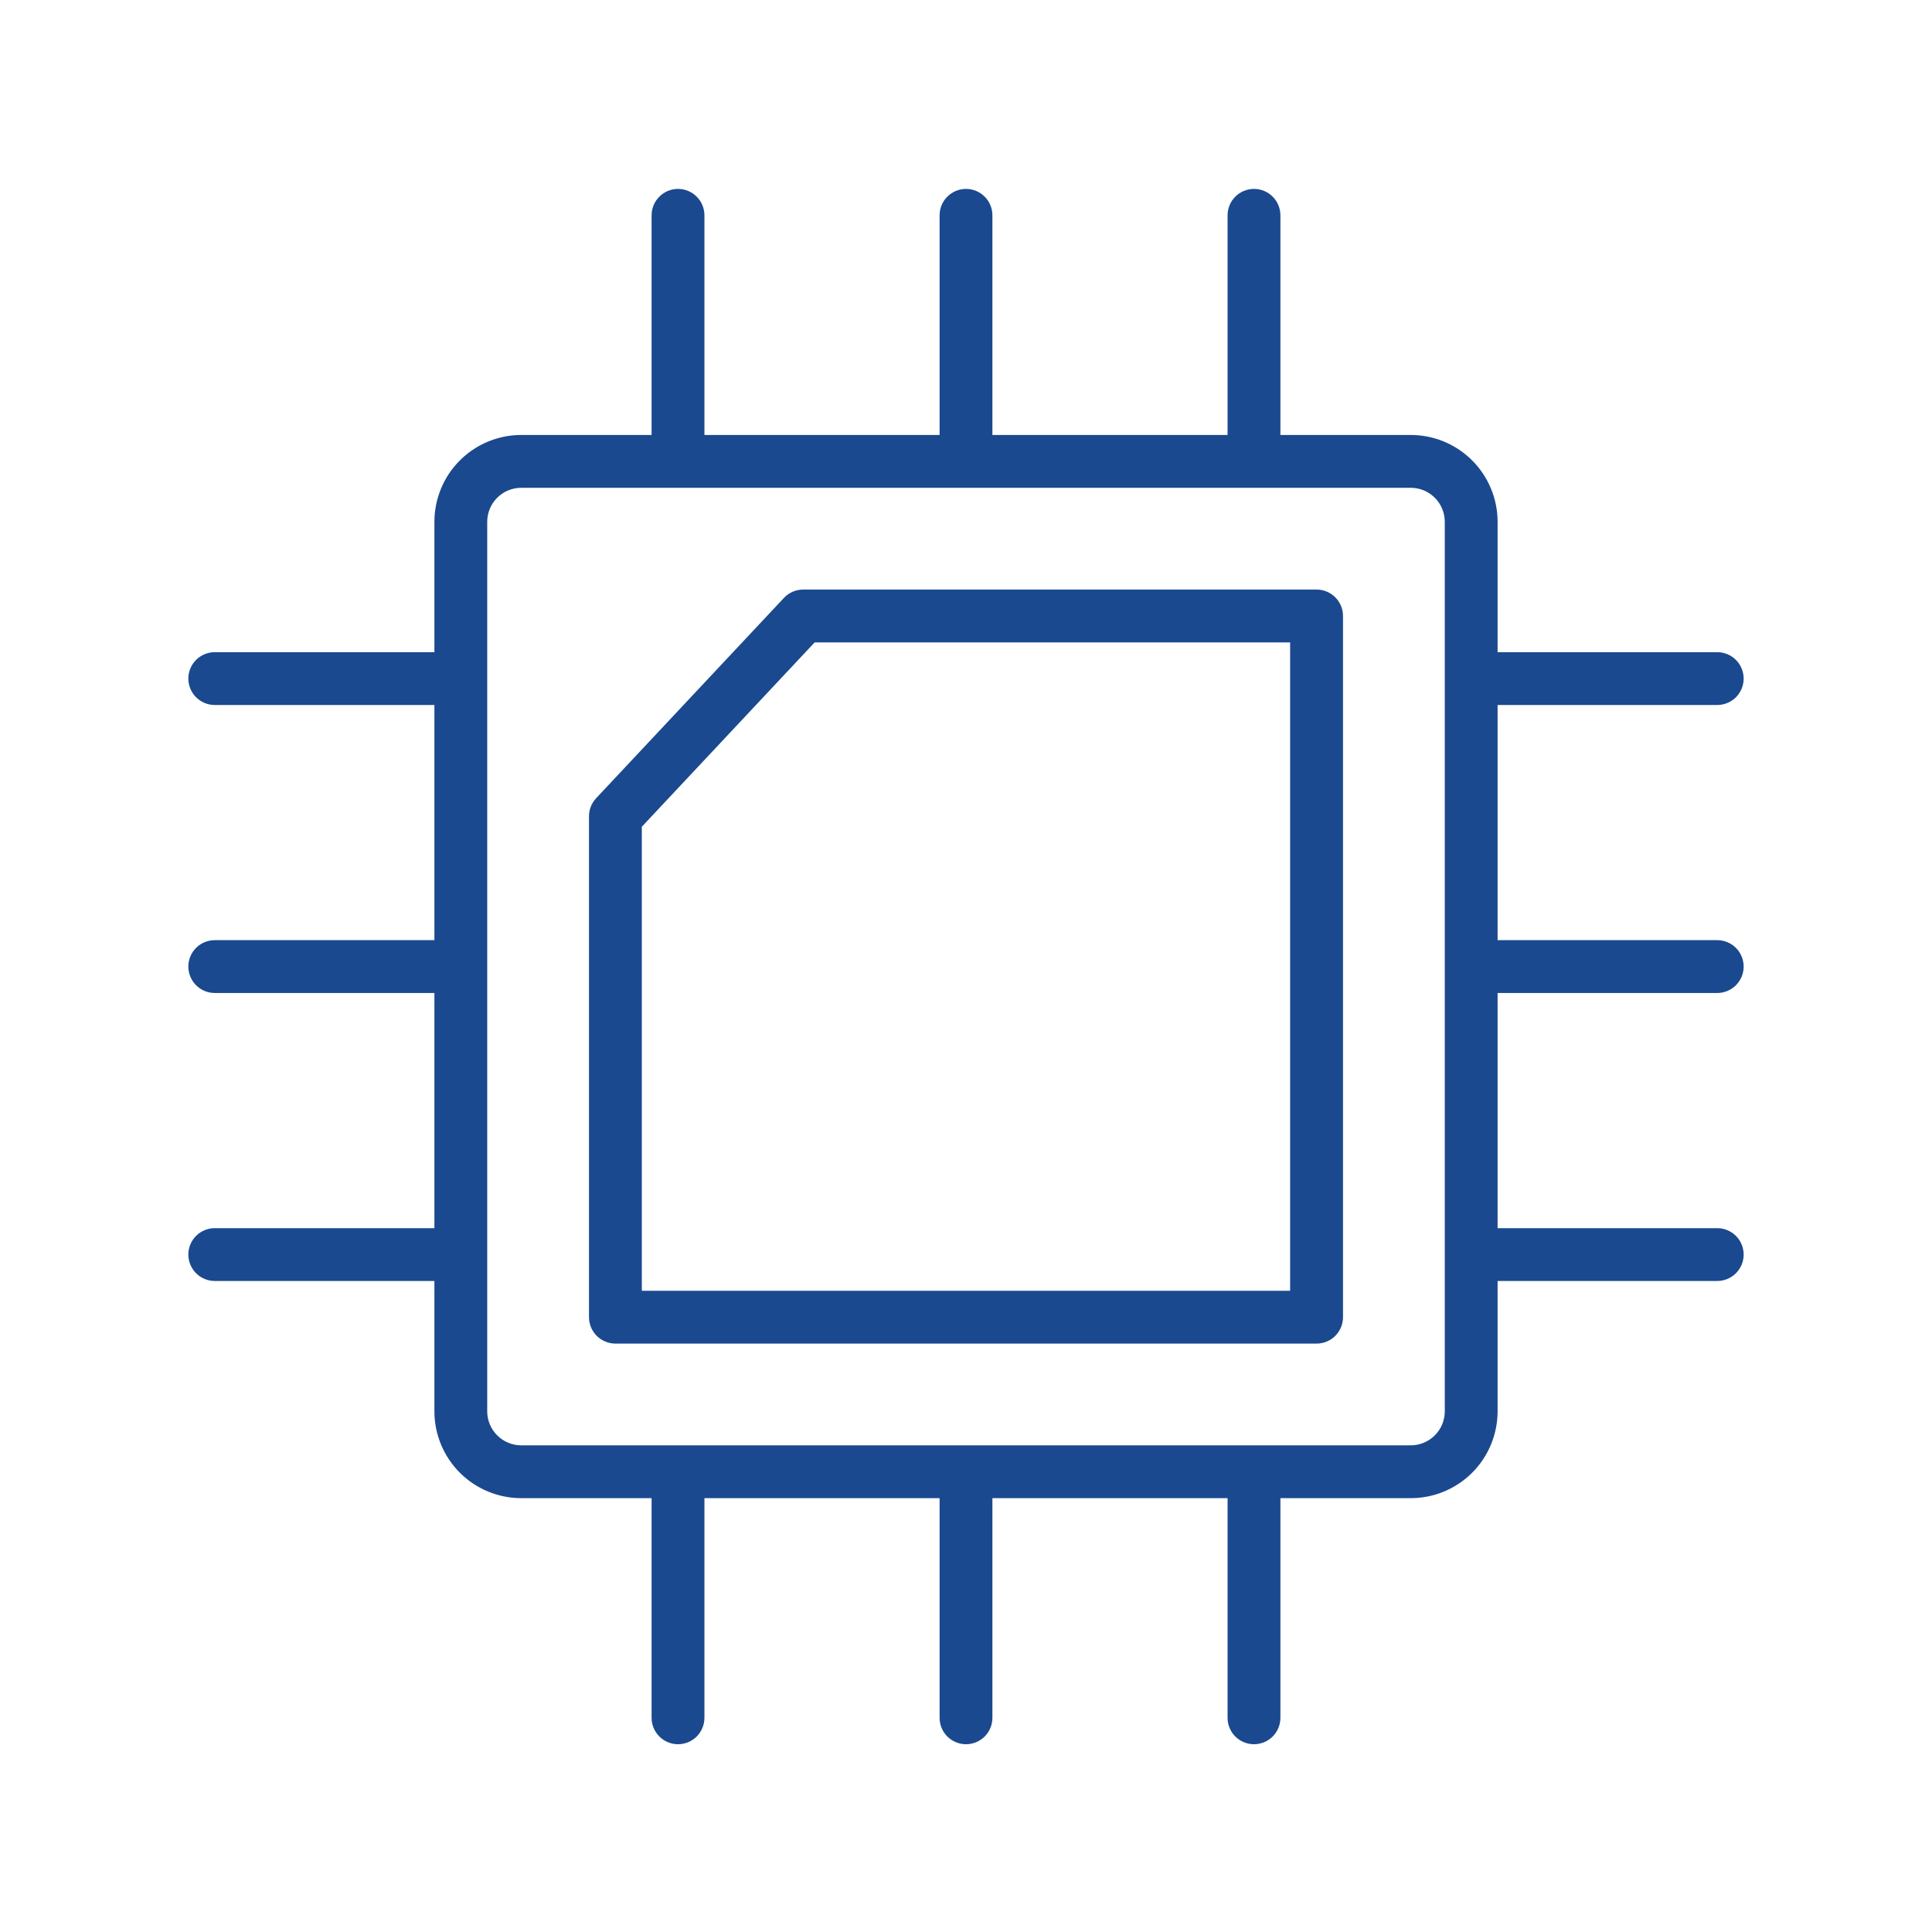
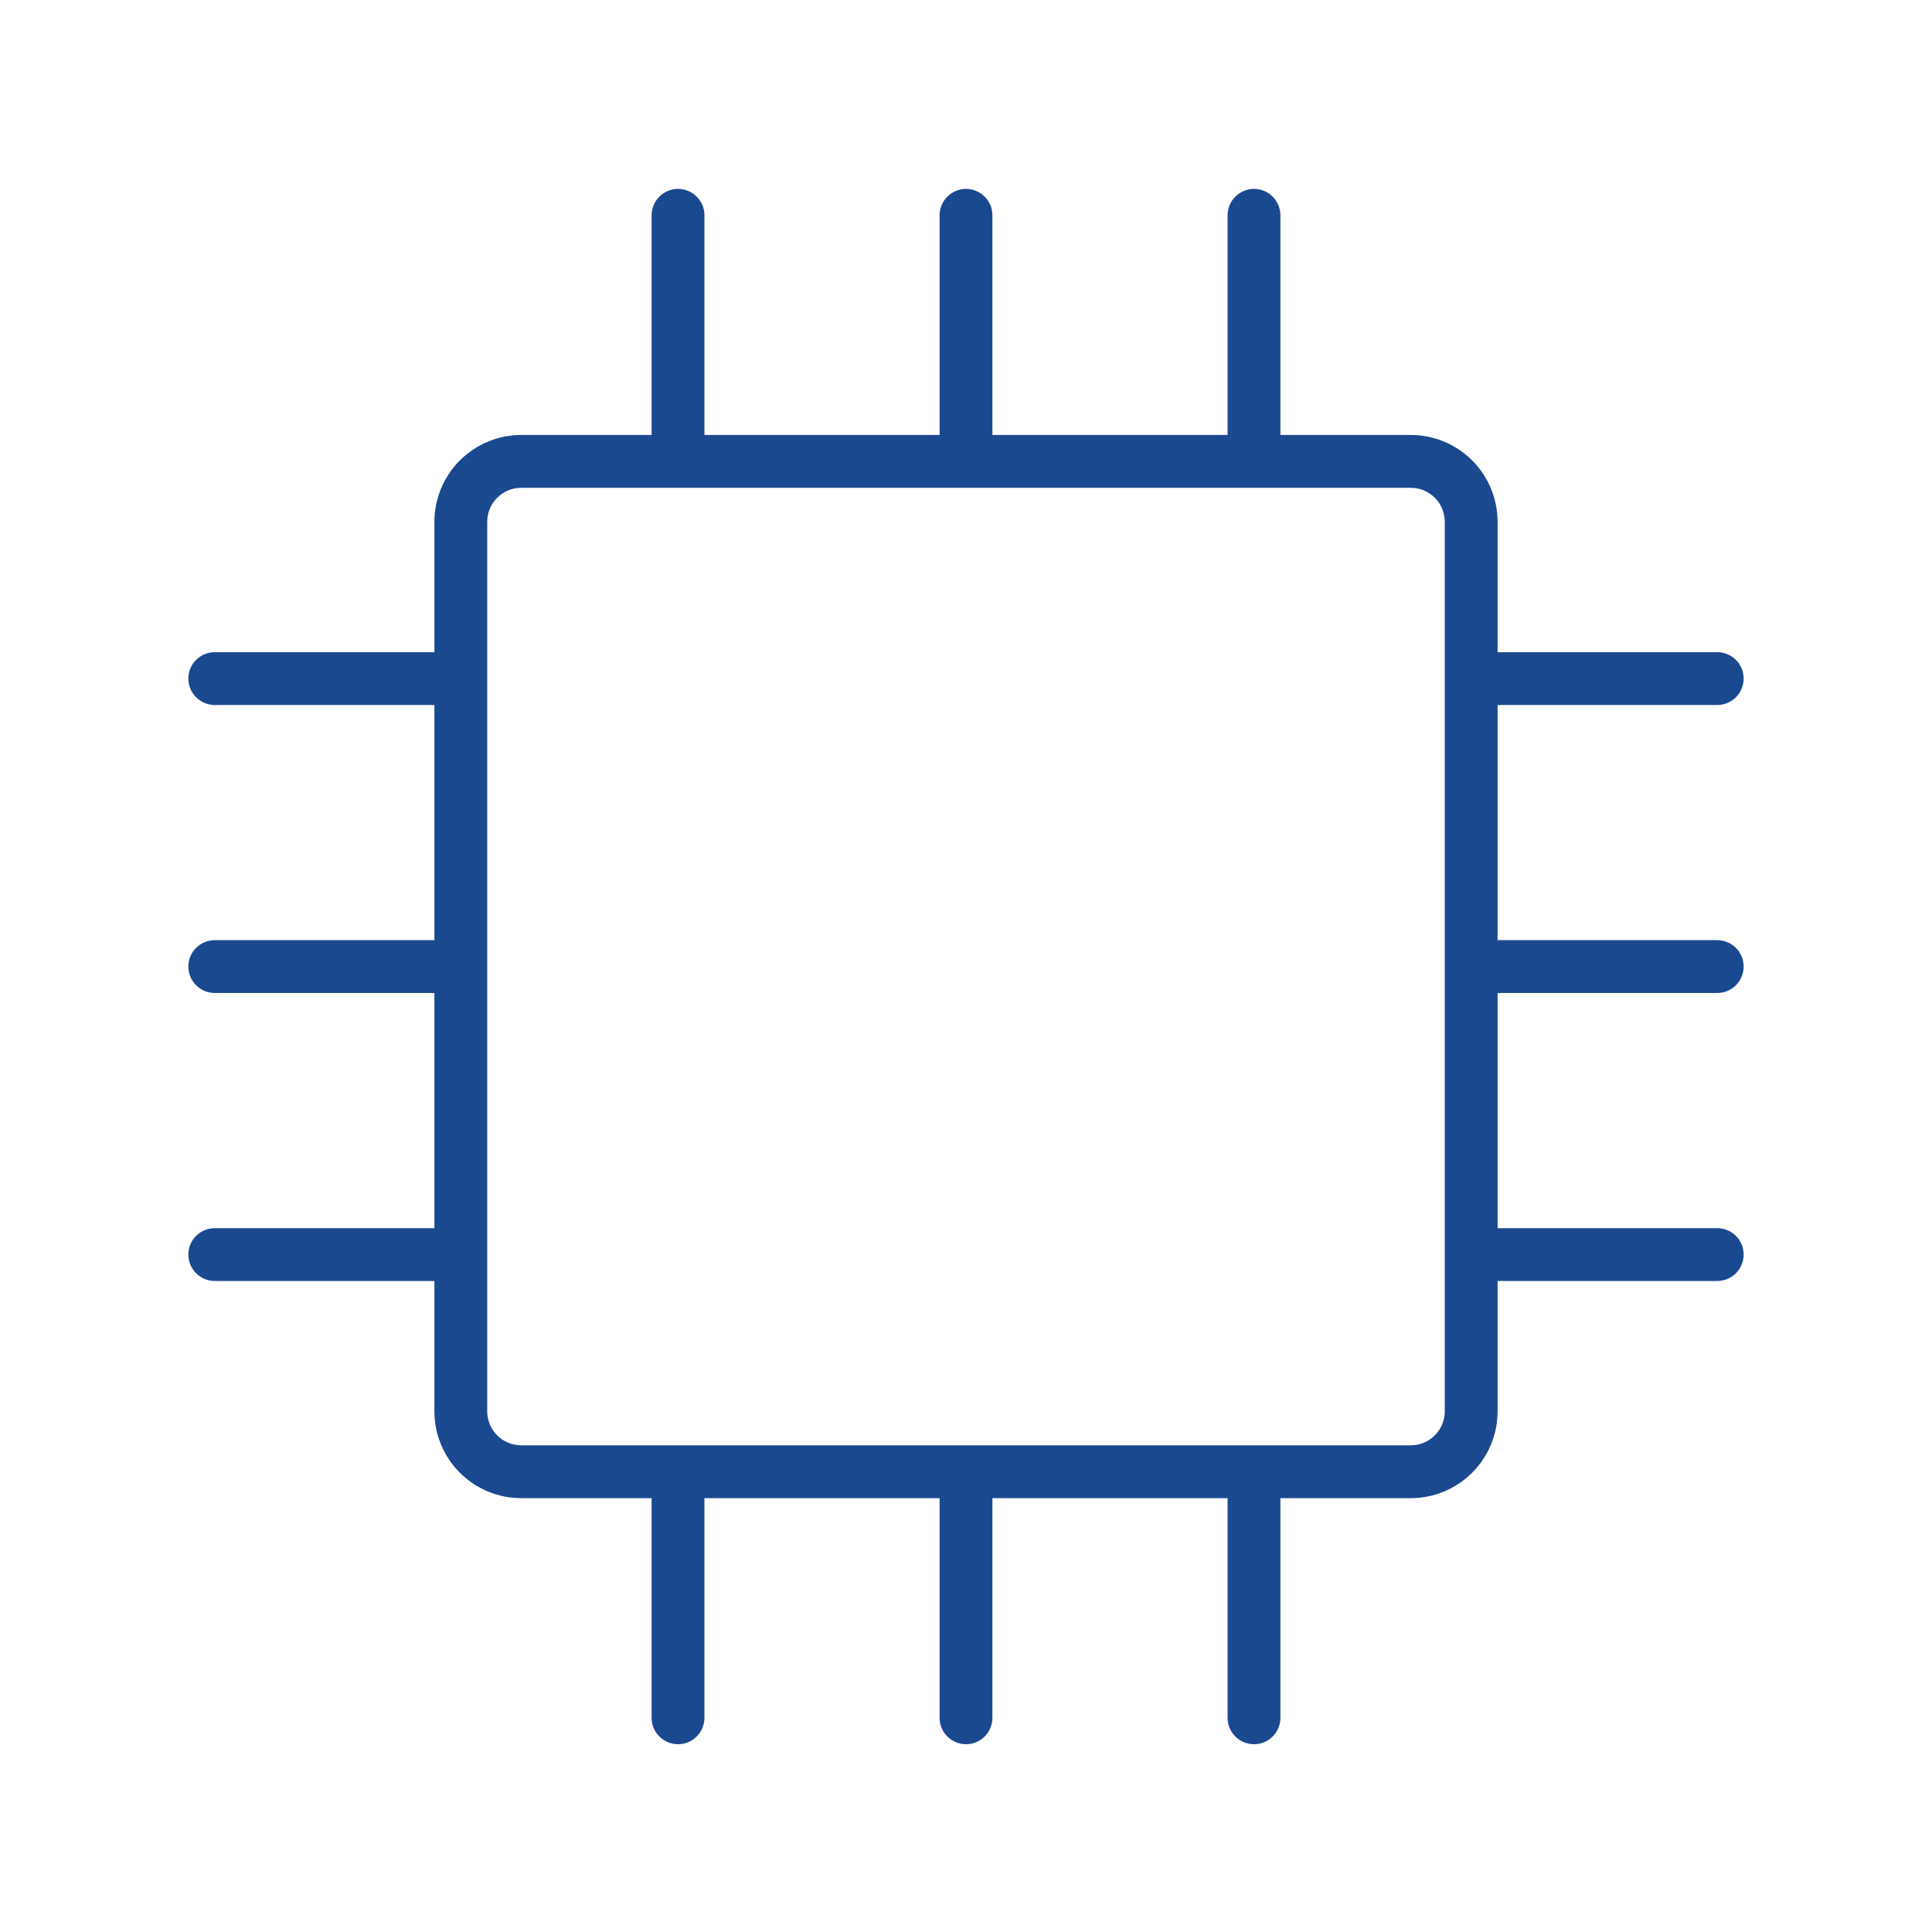
<svg xmlns="http://www.w3.org/2000/svg" width="72" height="72" viewBox="0 0 72 72" fill="none">
-   <path d="M22.934 50.072H49.066C49.327 50.071 49.577 49.968 49.762 49.783C49.946 49.598 50.05 49.348 50.05 49.087V22.956C50.05 22.695 49.946 22.444 49.762 22.26C49.577 22.075 49.327 21.971 49.066 21.971H29.933C29.799 21.971 29.666 21.999 29.542 22.052C29.419 22.106 29.307 22.184 29.215 22.282L22.216 29.748C22.044 29.931 21.949 30.173 21.95 30.423V49.087C21.95 49.348 22.054 49.598 22.238 49.783C22.423 49.968 22.673 50.071 22.934 50.072ZM23.919 30.81L30.36 23.94H48.079V48.103H23.919V30.81Z" fill="#1A498F" />
  <path d="M8.003 45.77C7.742 45.77 7.492 45.873 7.307 46.058C7.123 46.242 7.019 46.493 7.019 46.754C7.019 47.015 7.123 47.265 7.307 47.45C7.492 47.635 7.742 47.738 8.003 47.738H16.189V52.598C16.19 53.455 16.531 54.277 17.137 54.884C17.744 55.49 18.566 55.831 19.423 55.832H24.283V64.018C24.283 64.279 24.387 64.53 24.572 64.714C24.756 64.899 25.006 65.002 25.267 65.002C25.529 65.002 25.779 64.899 25.964 64.714C26.148 64.53 26.252 64.279 26.252 64.018V55.832H35.016V64.018C35.016 64.279 35.119 64.53 35.304 64.714C35.489 64.899 35.739 65.002 36 65.002C36.261 65.002 36.511 64.899 36.696 64.714C36.881 64.53 36.984 64.279 36.984 64.018V55.832H45.748V64.018C45.748 64.279 45.852 64.53 46.036 64.714C46.221 64.899 46.471 65.002 46.733 65.002C46.994 65.002 47.244 64.899 47.429 64.714C47.613 64.53 47.717 64.279 47.717 64.018V55.832H52.577C53.434 55.831 54.257 55.49 54.863 54.884C55.469 54.277 55.81 53.455 55.811 52.598V47.738H63.997C64.258 47.738 64.508 47.635 64.693 47.45C64.877 47.265 64.981 47.015 64.981 46.754C64.981 46.493 64.877 46.242 64.693 46.058C64.508 45.873 64.258 45.77 63.997 45.77H55.811V37.006H63.997C64.258 37.006 64.508 36.902 64.693 36.717C64.877 36.533 64.981 36.282 64.981 36.021C64.981 35.76 64.877 35.51 64.693 35.325C64.508 35.141 64.258 35.037 63.997 35.037H55.811V26.273H63.997C64.258 26.273 64.508 26.169 64.693 25.985C64.877 25.8 64.981 25.55 64.981 25.289C64.981 25.028 64.877 24.777 64.693 24.593C64.508 24.408 64.258 24.305 63.997 24.305H55.811V19.445C55.81 18.587 55.469 17.765 54.863 17.159C54.257 16.552 53.434 16.211 52.577 16.21H47.717V8.025C47.717 7.764 47.613 7.513 47.429 7.329C47.244 7.144 46.994 7.04 46.733 7.04C46.471 7.04 46.221 7.144 46.036 7.329C45.852 7.513 45.748 7.764 45.748 8.025V16.21H36.984V8.025C36.984 7.764 36.881 7.513 36.696 7.329C36.511 7.144 36.261 7.04 36 7.04C35.739 7.04 35.489 7.144 35.304 7.329C35.119 7.513 35.016 7.764 35.016 8.025V16.21H26.252V8.025C26.252 7.764 26.148 7.513 25.964 7.329C25.779 7.144 25.529 7.04 25.267 7.04C25.006 7.04 24.756 7.144 24.572 7.329C24.387 7.513 24.283 7.764 24.283 8.025V16.21H19.423C18.566 16.211 17.744 16.552 17.137 17.159C16.531 17.765 16.19 18.587 16.189 19.445V24.305H8.003C7.742 24.305 7.492 24.408 7.307 24.593C7.123 24.777 7.019 25.028 7.019 25.289C7.019 25.55 7.123 25.8 7.307 25.985C7.492 26.169 7.742 26.273 8.003 26.273H16.189V35.037H8.003C7.742 35.037 7.492 35.141 7.307 35.325C7.123 35.51 7.019 35.76 7.019 36.021C7.019 36.282 7.123 36.533 7.307 36.717C7.492 36.902 7.742 37.006 8.003 37.006H16.189V45.77H8.003ZM18.157 19.445C18.158 19.109 18.291 18.787 18.529 18.55C18.766 18.313 19.088 18.179 19.423 18.179H52.577C52.913 18.179 53.234 18.313 53.471 18.55C53.709 18.787 53.842 19.109 53.843 19.445V52.598C53.842 52.933 53.709 53.255 53.471 53.492C53.234 53.729 52.913 53.863 52.577 53.863H19.423C19.088 53.863 18.766 53.729 18.529 53.492C18.291 53.255 18.158 52.933 18.157 52.598V19.445Z" fill="#1A498F" />
</svg>